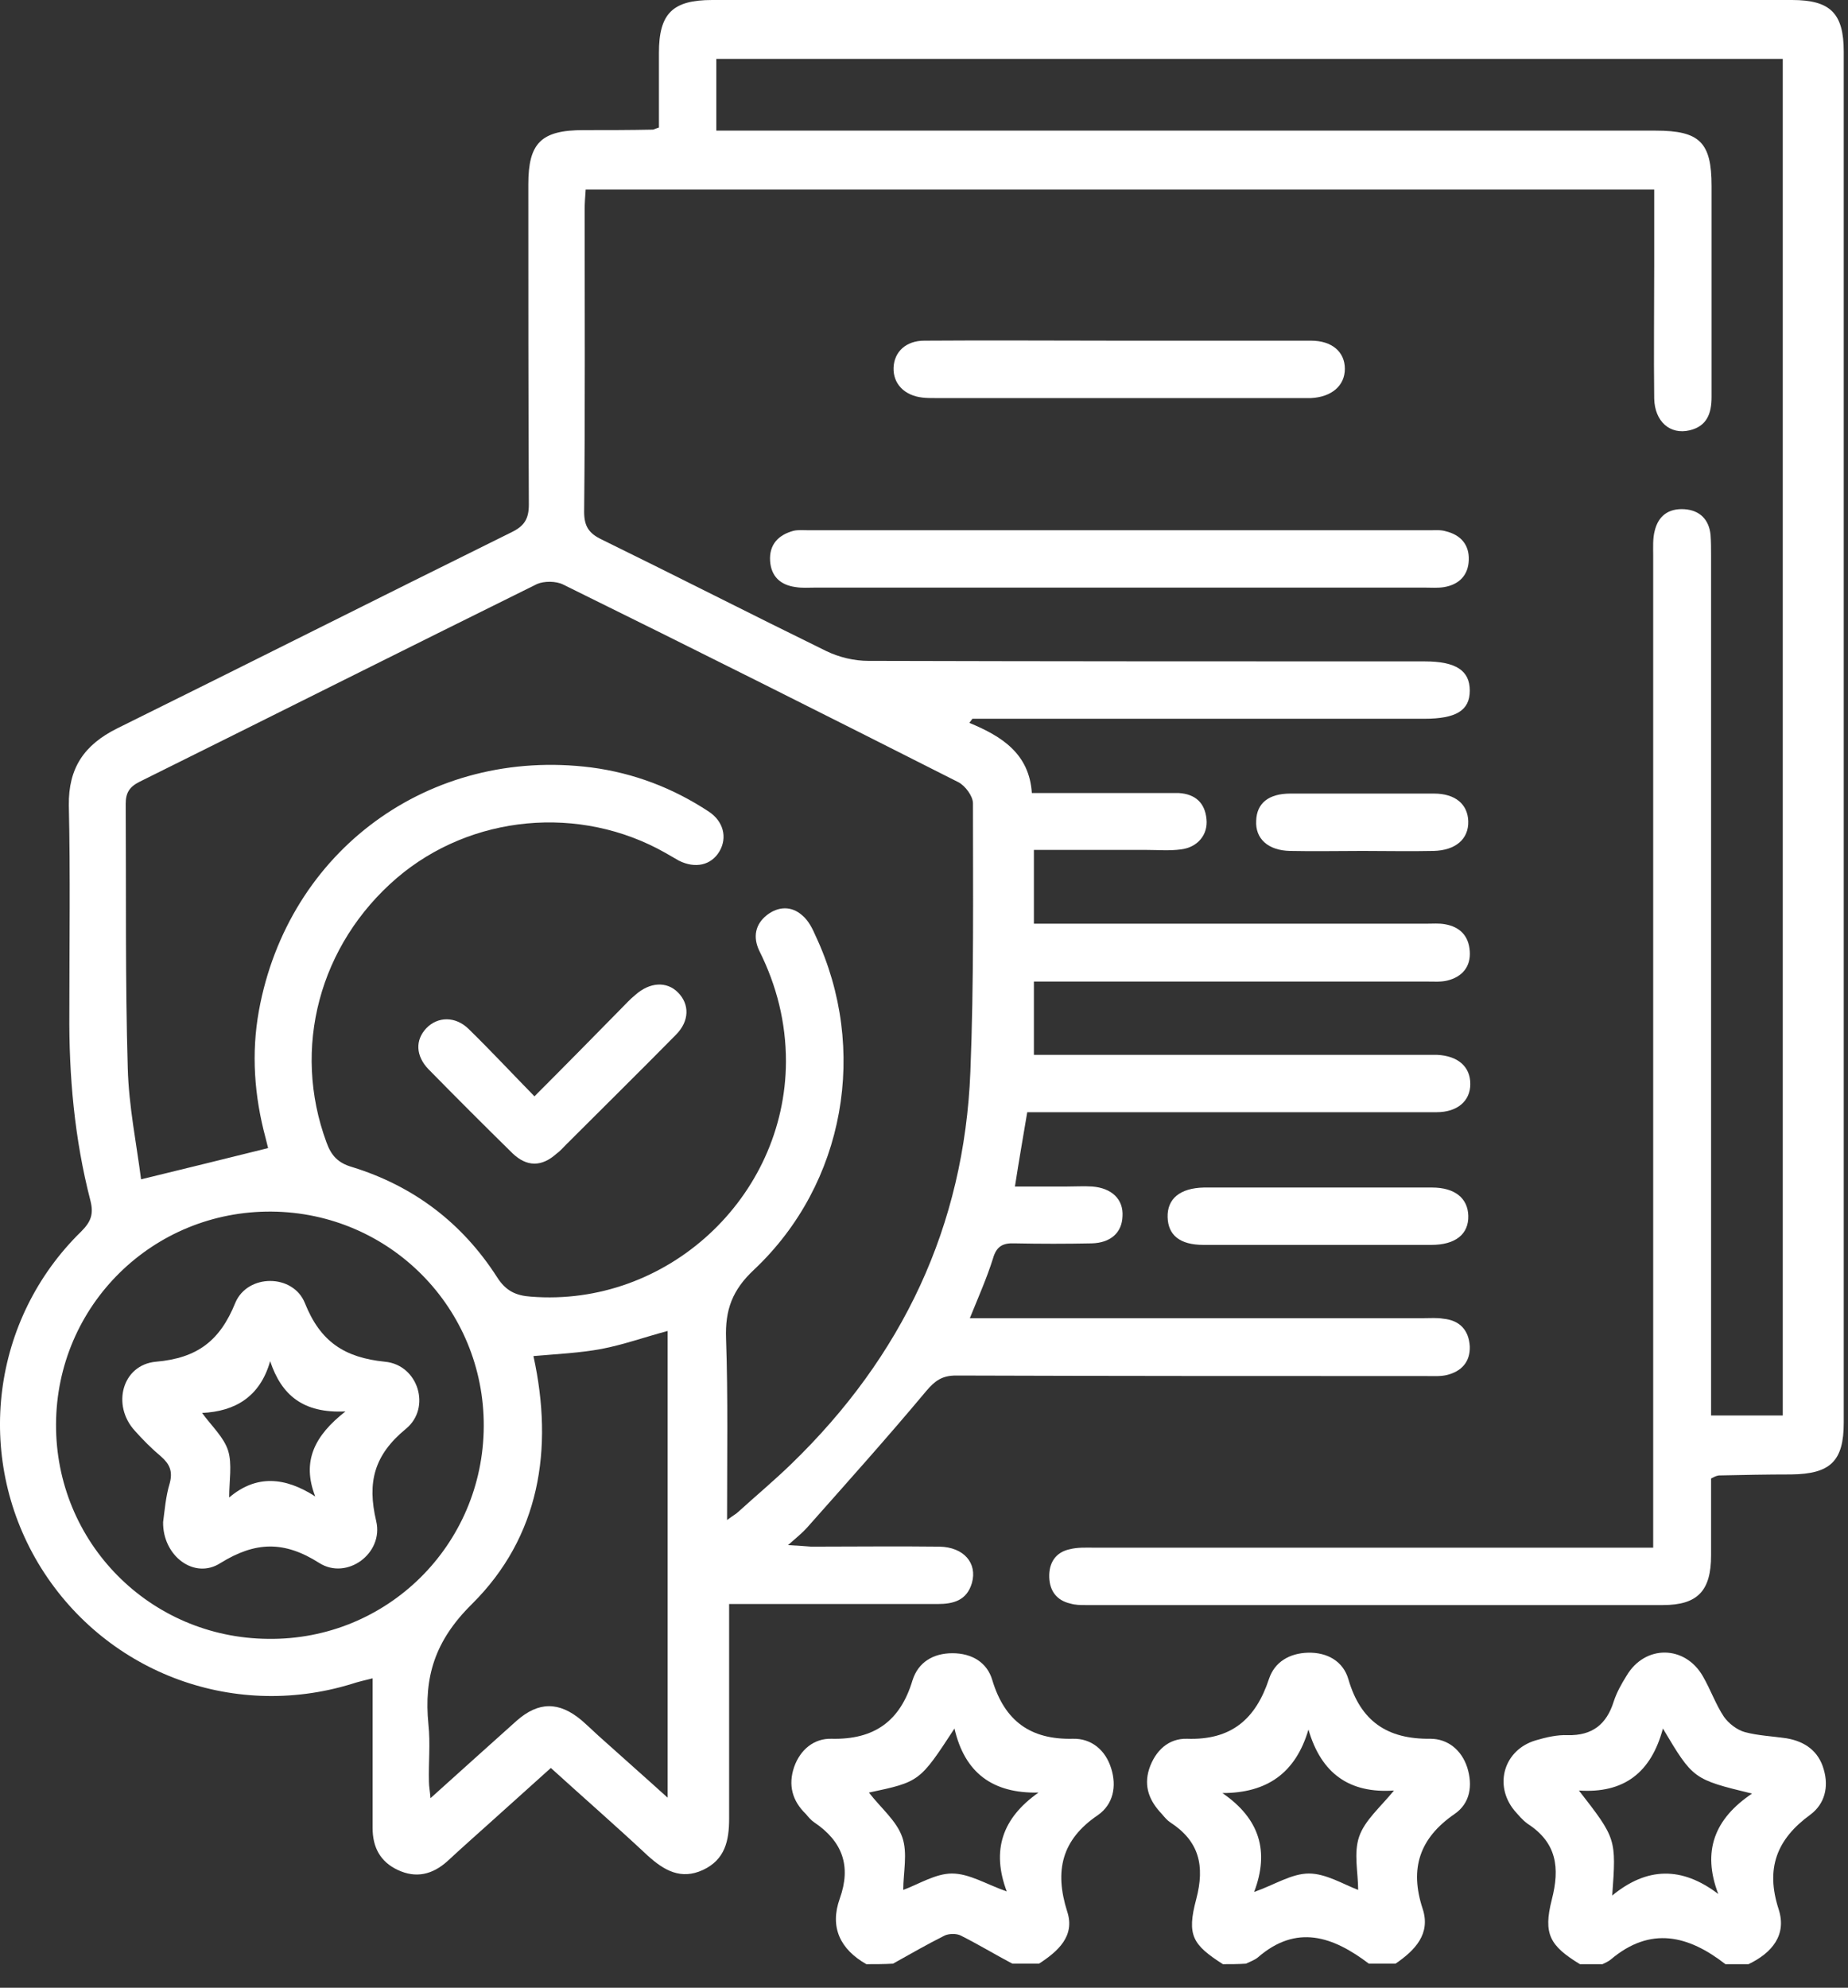
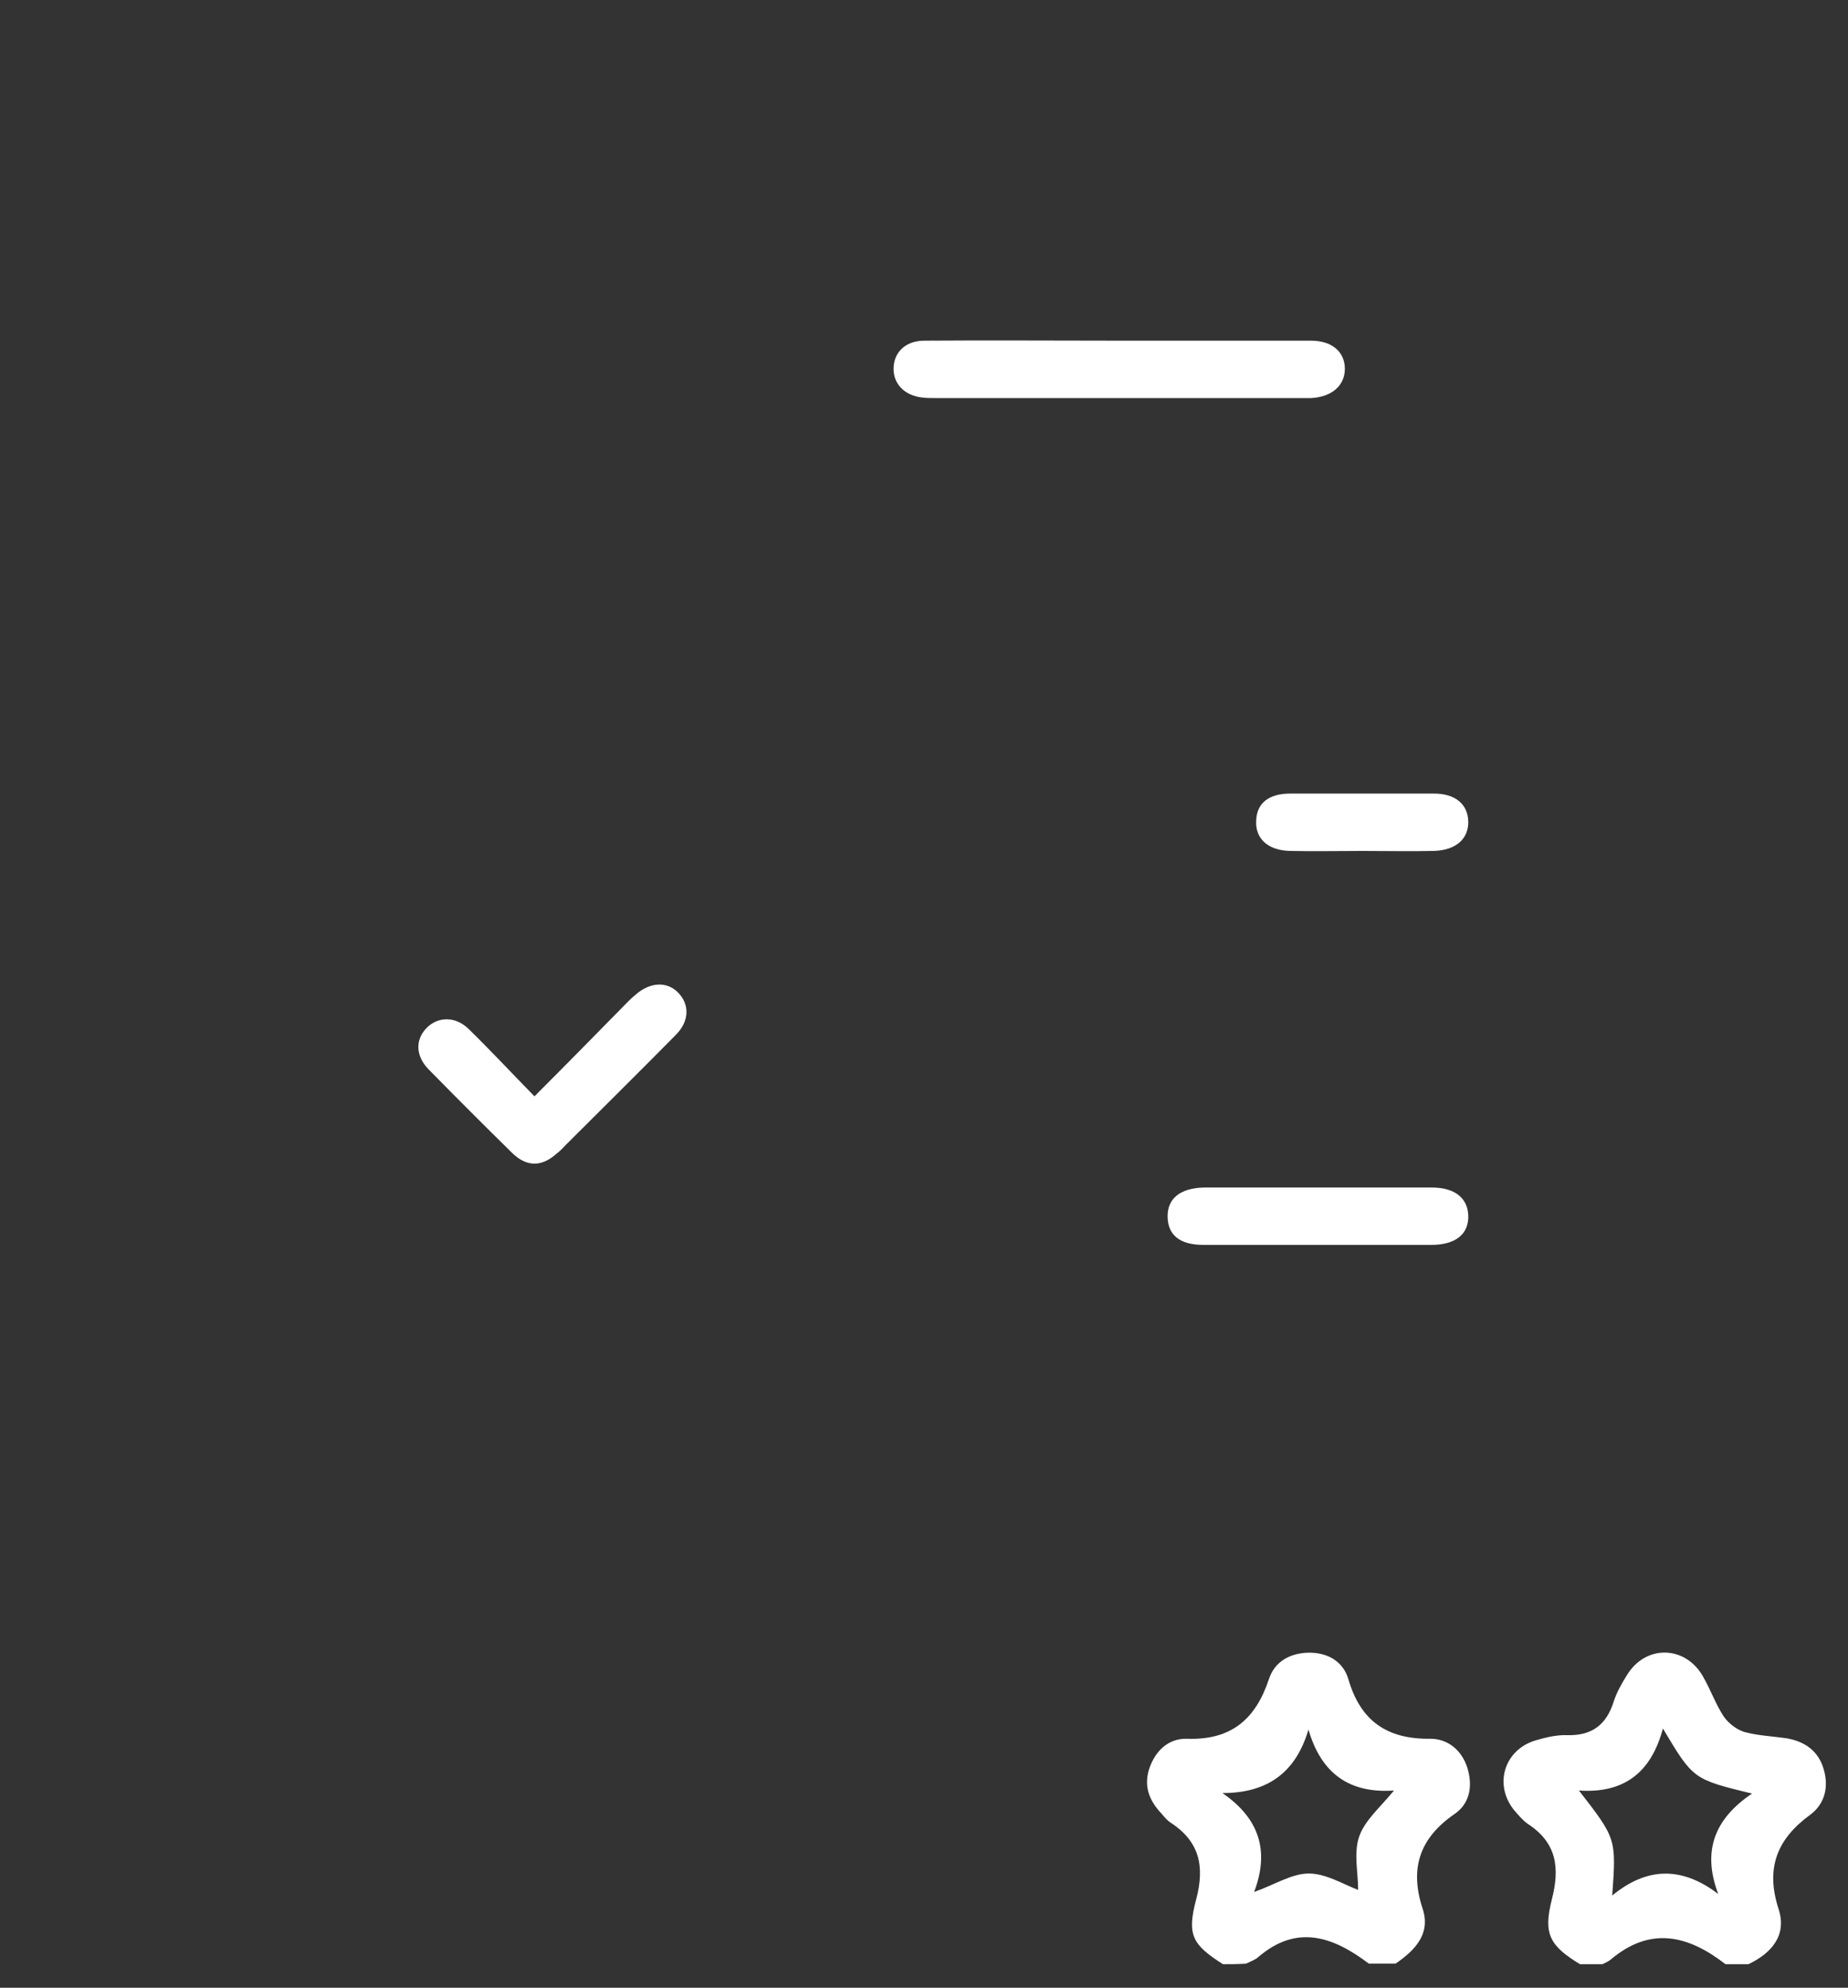
<svg xmlns="http://www.w3.org/2000/svg" width="53" height="57" viewBox="0 0 53 57" fill="none">
  <rect x="0" y="0" width="53" height="57" fill="#333333" stroke="none" />
  <g id="Group 388">
    <path id="Vector" d="M45.312 56.324C44.446 55.795 44.255 55.457 44.505 54.473C44.739 53.562 44.651 52.842 43.814 52.299C43.667 52.196 43.55 52.049 43.432 51.917C42.83 51.182 43.138 50.169 44.049 49.904C44.343 49.816 44.666 49.743 44.96 49.757C45.665 49.772 46.076 49.449 46.282 48.788C46.37 48.523 46.502 48.288 46.649 48.053C47.178 47.157 48.324 47.172 48.838 48.068C49.059 48.45 49.206 48.876 49.441 49.228C49.573 49.419 49.822 49.61 50.043 49.669C50.425 49.772 50.836 49.787 51.233 49.846C51.762 49.934 52.158 50.213 52.305 50.742C52.452 51.241 52.335 51.726 51.923 52.034C50.954 52.739 50.63 53.577 51.012 54.752C51.248 55.487 50.821 56.001 50.146 56.324C49.925 56.324 49.705 56.324 49.485 56.324C48.427 55.501 47.34 55.222 46.194 56.192C46.12 56.251 46.047 56.28 45.959 56.324C45.753 56.324 45.533 56.324 45.312 56.324ZM47.692 49.566C47.354 50.83 46.576 51.432 45.283 51.344C46.355 52.725 46.355 52.725 46.238 54.355C47.237 53.533 48.236 53.518 49.279 54.311C48.809 53.077 49.176 52.152 50.248 51.432C48.559 51.021 48.559 51.021 47.692 49.566Z" fill="white" />
-     <path id="Vector_2" d="M24.847 56.324C24.098 55.898 23.79 55.266 24.084 54.444C24.421 53.503 24.157 52.798 23.349 52.255C23.261 52.196 23.187 52.108 23.114 52.02C22.717 51.638 22.6 51.182 22.776 50.668C22.952 50.169 23.349 49.845 23.848 49.86C25.068 49.889 25.817 49.361 26.17 48.185C26.331 47.671 26.757 47.407 27.315 47.407C27.874 47.407 28.314 47.671 28.461 48.185C28.814 49.346 29.548 49.889 30.768 49.86C31.297 49.845 31.708 50.183 31.869 50.712C32.031 51.226 31.928 51.74 31.488 52.049C30.445 52.754 30.239 53.65 30.606 54.811C30.841 55.516 30.342 55.957 29.798 56.309C29.548 56.309 29.284 56.309 29.034 56.309C28.535 56.045 28.05 55.751 27.55 55.501C27.433 55.443 27.227 55.443 27.095 55.501C26.596 55.751 26.111 56.03 25.611 56.309C25.362 56.324 25.097 56.324 24.847 56.324ZM24.921 51.403C25.259 51.843 25.714 52.211 25.876 52.681C26.037 53.136 25.905 53.694 25.905 54.194C26.346 54.032 26.831 53.724 27.301 53.724C27.8 53.724 28.285 54.032 28.873 54.238C28.432 53.063 28.74 52.137 29.784 51.403C28.476 51.432 27.668 50.844 27.374 49.566C26.375 51.094 26.375 51.094 24.921 51.403Z" fill="white" />
    <path id="Vector_3" d="M35.072 56.324C34.206 55.766 34.029 55.501 34.308 54.458C34.558 53.503 34.397 52.798 33.559 52.255C33.471 52.196 33.398 52.108 33.324 52.02C32.972 51.652 32.795 51.241 32.957 50.727C33.133 50.198 33.515 49.845 34.044 49.86C35.307 49.904 36.013 49.302 36.395 48.141C36.556 47.657 36.982 47.407 37.511 47.392C38.069 47.377 38.525 47.642 38.672 48.156C39.024 49.361 39.788 49.875 41.022 49.86C41.522 49.86 41.918 50.183 42.08 50.683C42.241 51.197 42.168 51.711 41.712 52.02C40.714 52.71 40.42 53.577 40.802 54.737C41.037 55.457 40.581 55.927 40.023 56.309C39.773 56.309 39.509 56.309 39.259 56.309C38.231 55.531 37.188 55.163 36.071 56.133C35.983 56.206 35.851 56.251 35.733 56.309C35.513 56.324 35.293 56.324 35.072 56.324ZM39.979 51.344C38.701 51.432 37.893 50.859 37.526 49.596C37.158 50.844 36.336 51.417 35.058 51.417C36.13 52.152 36.409 53.092 35.968 54.253C36.556 54.047 37.041 53.724 37.54 53.724C38.025 53.724 38.525 54.032 38.951 54.194C38.951 53.694 38.818 53.136 38.98 52.666C39.142 52.196 39.582 51.829 39.979 51.344Z" fill="white" />
-     <path id="Vector_4" d="M49.073 42.397C49.073 43.117 49.073 43.852 49.073 44.601C49.073 45.614 48.691 46.026 47.692 46.026C42.168 46.026 36.659 46.026 31.135 46.026C30.988 46.026 30.842 46.026 30.695 45.982C30.313 45.894 30.107 45.629 30.092 45.233C30.078 44.821 30.269 44.513 30.68 44.425C30.915 44.366 31.15 44.38 31.385 44.38C36.468 44.38 41.536 44.38 46.619 44.38C46.855 44.38 47.09 44.38 47.413 44.38C47.413 44.116 47.413 43.881 47.413 43.646C47.413 34.406 47.413 25.165 47.413 15.925C47.413 15.69 47.398 15.44 47.457 15.22C47.56 14.793 47.853 14.573 48.309 14.602C48.749 14.632 49.014 14.896 49.058 15.337C49.073 15.543 49.073 15.734 49.073 15.939C49.073 23.916 49.073 31.893 49.073 39.856C49.073 40.091 49.073 40.326 49.073 40.59C49.778 40.59 50.439 40.59 51.129 40.59C51.129 27.633 51.129 14.676 51.129 1.689C40.949 1.689 30.768 1.689 20.544 1.689C20.544 2.336 20.544 3.012 20.544 3.746C20.764 3.746 20.984 3.746 21.19 3.746C29.96 3.746 38.716 3.746 47.486 3.746C48.749 3.746 49.087 4.084 49.087 5.333C49.087 7.345 49.087 9.373 49.087 11.385C49.087 11.855 48.955 12.223 48.456 12.34C47.898 12.472 47.457 12.09 47.442 11.429C47.427 10.166 47.442 8.903 47.442 7.639C47.442 6.905 47.442 6.185 47.442 5.436C37.203 5.436 27.007 5.436 16.797 5.436C16.783 5.641 16.768 5.817 16.768 5.994C16.768 8.888 16.783 11.782 16.753 14.676C16.753 15.087 16.886 15.293 17.253 15.469C19.412 16.527 21.542 17.614 23.702 18.672C24.069 18.848 24.495 18.951 24.907 18.951C30.225 18.966 35.543 18.966 40.861 18.966C41.757 18.966 42.153 19.23 42.153 19.803C42.153 20.376 41.757 20.611 40.846 20.611C36.718 20.611 32.59 20.611 28.476 20.611C28.285 20.611 28.08 20.611 27.889 20.611C27.859 20.655 27.83 20.684 27.801 20.729C28.726 21.11 29.52 21.61 29.593 22.741C30.827 22.741 32.017 22.741 33.207 22.741C33.413 22.741 33.603 22.741 33.809 22.741C34.279 22.77 34.558 23.02 34.602 23.49C34.647 23.931 34.353 24.298 33.868 24.357C33.545 24.401 33.207 24.372 32.884 24.372C31.826 24.372 30.753 24.372 29.652 24.372C29.652 25.062 29.652 25.738 29.652 26.487C29.828 26.487 30.019 26.487 30.21 26.487C33.78 26.487 37.364 26.487 40.934 26.487C41.096 26.487 41.272 26.473 41.434 26.502C41.874 26.575 42.124 26.84 42.153 27.281C42.183 27.721 41.933 28.015 41.507 28.118C41.331 28.162 41.14 28.147 40.964 28.147C37.408 28.147 33.853 28.147 30.298 28.147C30.092 28.147 29.901 28.147 29.652 28.147C29.652 28.838 29.652 29.514 29.652 30.248C29.843 30.248 30.048 30.248 30.269 30.248C33.765 30.248 37.276 30.248 40.773 30.248C40.919 30.248 41.066 30.248 41.213 30.248C41.816 30.277 42.168 30.586 42.168 31.085C42.168 31.57 41.801 31.893 41.199 31.893C37.511 31.893 33.824 31.893 30.137 31.893C29.916 31.893 29.71 31.893 29.461 31.893C29.343 32.599 29.226 33.26 29.108 34.024C29.637 34.024 30.122 34.024 30.607 34.024C30.842 34.024 31.091 34.009 31.326 34.024C31.885 34.068 32.223 34.391 32.193 34.876C32.178 35.346 31.855 35.639 31.312 35.654C30.577 35.669 29.843 35.669 29.108 35.654C28.77 35.639 28.579 35.728 28.476 36.095C28.3 36.653 28.065 37.182 27.815 37.799C28.095 37.799 28.3 37.799 28.52 37.799C32.634 37.799 36.733 37.799 40.846 37.799C41.022 37.799 41.213 37.784 41.389 37.814C41.86 37.858 42.124 38.137 42.153 38.607C42.168 39.048 41.918 39.327 41.492 39.43C41.301 39.474 41.096 39.459 40.89 39.459C36.395 39.459 31.899 39.459 27.419 39.444C27.022 39.444 26.816 39.591 26.567 39.885C25.45 41.222 24.29 42.515 23.144 43.808C23.012 43.955 22.85 44.087 22.6 44.307C22.894 44.322 23.085 44.336 23.261 44.351C24.495 44.351 25.715 44.336 26.949 44.351C27.639 44.366 28.036 44.821 27.874 45.394C27.727 45.894 27.345 45.996 26.89 45.996C25.127 45.996 23.364 45.996 21.616 45.996C21.395 45.996 21.19 45.996 20.911 45.996C20.911 46.261 20.911 46.452 20.911 46.657C20.911 48.494 20.911 50.33 20.911 52.152C20.911 52.784 20.793 53.327 20.162 53.621C19.53 53.915 19.045 53.636 18.575 53.21C17.679 52.372 16.753 51.564 15.798 50.697C15.211 51.226 14.638 51.74 14.05 52.269C13.639 52.637 13.227 53.004 12.831 53.371C12.405 53.753 11.935 53.871 11.406 53.621C10.906 53.386 10.686 52.974 10.686 52.416C10.686 51.006 10.686 49.596 10.686 48.127C10.451 48.185 10.26 48.229 10.084 48.288C6.631 49.346 2.944 47.921 1.093 44.821C-0.729 41.751 -0.244 37.828 2.327 35.316C2.606 35.037 2.694 34.817 2.591 34.42C2.136 32.657 1.974 30.85 1.989 29.029C1.989 27.046 2.019 25.062 1.974 23.094C1.96 22.021 2.415 21.36 3.355 20.89C7.131 19.024 10.892 17.129 14.667 15.264C15.034 15.087 15.167 14.882 15.167 14.47C15.152 11.415 15.152 8.344 15.152 5.289C15.152 4.099 15.519 3.731 16.739 3.731C17.4 3.731 18.061 3.731 18.722 3.717C18.751 3.717 18.795 3.687 18.898 3.658C18.898 2.953 18.898 2.233 18.898 1.513C18.898 0.382 19.295 0 20.426 0C30.753 0 41.066 0 51.394 0C52.496 0 52.878 0.382 52.878 1.484C52.878 14.588 52.878 27.692 52.878 40.796C52.878 41.898 52.496 42.265 51.379 42.28C50.689 42.28 49.984 42.294 49.293 42.309C49.205 42.324 49.161 42.353 49.073 42.397ZM20.852 43.587C21.028 43.455 21.116 43.411 21.175 43.352C21.675 42.897 22.203 42.456 22.688 41.986C25.876 38.901 27.654 35.169 27.83 30.733C27.933 28.177 27.904 25.606 27.904 23.035C27.904 22.829 27.683 22.535 27.492 22.433C23.717 20.523 19.941 18.628 16.151 16.762C15.945 16.659 15.607 16.659 15.402 16.747C11.597 18.628 7.792 20.538 4.002 22.418C3.708 22.565 3.605 22.741 3.605 23.05C3.62 25.576 3.59 28.103 3.664 30.63C3.693 31.717 3.914 32.79 4.046 33.818C5.324 33.509 6.499 33.216 7.689 32.922C7.674 32.863 7.645 32.745 7.616 32.628C7.292 31.423 7.204 30.204 7.425 28.985C8.262 24.387 12.317 21.419 16.959 22.007C18.178 22.168 19.295 22.594 20.323 23.27C20.749 23.549 20.867 24.019 20.632 24.416C20.397 24.812 19.941 24.915 19.471 24.68C19.339 24.607 19.221 24.533 19.089 24.46C16.636 23.064 13.507 23.358 11.377 25.18C9.158 27.09 8.365 30.057 9.364 32.76C9.496 33.127 9.687 33.348 10.098 33.465C11.861 34.009 13.257 35.067 14.256 36.624C14.506 37.02 14.799 37.153 15.226 37.182C19.119 37.491 22.527 34.347 22.541 30.439C22.541 29.323 22.277 28.265 21.777 27.266C21.587 26.869 21.66 26.502 21.998 26.238C22.321 25.988 22.703 25.973 23.012 26.252C23.188 26.399 23.305 26.634 23.393 26.84C24.907 30.072 24.245 33.935 21.631 36.404C20.999 36.991 20.793 37.564 20.823 38.387C20.881 40.061 20.852 41.766 20.852 43.587ZM13.874 40.899C13.889 37.52 11.185 34.773 7.792 34.743C4.384 34.714 1.622 37.432 1.607 40.84C1.593 44.234 4.296 46.966 7.689 46.995C11.097 47.039 13.859 44.307 13.874 40.899ZM15.299 38.886C15.886 41.56 15.475 44.072 13.536 45.996C12.464 47.054 12.155 48.097 12.287 49.449C12.346 49.992 12.287 50.551 12.302 51.094C12.302 51.226 12.331 51.359 12.346 51.564C13.213 50.786 14.006 50.066 14.814 49.346C15.446 48.788 16.033 48.788 16.68 49.331C16.9 49.522 17.106 49.728 17.326 49.919C17.914 50.448 18.516 50.977 19.148 51.55C19.148 47.025 19.148 42.588 19.148 38.166C18.487 38.343 17.87 38.563 17.253 38.681C16.621 38.798 15.975 38.827 15.299 38.886Z" fill="white" />
-     <path id="Vector_5" d="M32.105 16.85C29.197 16.85 26.273 16.85 23.364 16.85C23.188 16.85 22.997 16.865 22.821 16.835C22.38 16.777 22.116 16.527 22.086 16.086C22.057 15.616 22.321 15.337 22.762 15.22C22.894 15.19 23.056 15.205 23.203 15.205C29.138 15.205 35.073 15.205 41.023 15.205C41.169 15.205 41.316 15.19 41.463 15.234C41.889 15.337 42.139 15.616 42.124 16.057C42.11 16.498 41.845 16.762 41.419 16.835C41.243 16.865 41.052 16.85 40.876 16.85C37.937 16.85 35.029 16.85 32.105 16.85Z" fill="white" />
    <path id="Vector_6" d="M32.106 9.769C33.942 9.769 35.779 9.769 37.6 9.769C38.203 9.769 38.57 10.092 38.57 10.577C38.57 11.062 38.188 11.385 37.6 11.415C37.453 11.415 37.306 11.415 37.16 11.415C34.486 11.415 31.812 11.415 29.139 11.415C28.375 11.415 27.596 11.415 26.832 11.415C26.7 11.415 26.568 11.415 26.45 11.4C25.936 11.341 25.613 11.003 25.627 10.548C25.642 10.092 25.98 9.769 26.509 9.769C28.375 9.755 30.24 9.769 32.106 9.769Z" fill="white" />
    <path id="Vector_7" d="M37.762 35.698C36.675 35.698 35.602 35.698 34.515 35.698C33.839 35.698 33.501 35.419 33.487 34.905C33.472 34.376 33.839 34.068 34.53 34.053C36.704 34.053 38.893 34.053 41.067 34.053C41.728 34.053 42.096 34.361 42.11 34.861C42.125 35.39 41.743 35.698 41.052 35.698C39.965 35.698 38.864 35.698 37.762 35.698Z" fill="white" />
    <path id="Vector_8" d="M39.083 24.401C38.392 24.401 37.687 24.416 36.997 24.401C36.365 24.387 35.998 24.049 36.027 23.535C36.042 23.035 36.38 22.756 37.011 22.756C38.377 22.756 39.758 22.756 41.125 22.756C41.742 22.756 42.094 23.064 42.109 23.549C42.124 24.063 41.742 24.387 41.11 24.401C40.434 24.416 39.758 24.401 39.083 24.401Z" fill="white" />
    <path id="Vector_9" d="M15.328 31.438C16.209 30.557 17.017 29.734 17.826 28.911C17.958 28.779 18.075 28.647 18.222 28.529C18.634 28.162 19.118 28.133 19.441 28.456C19.779 28.794 19.779 29.279 19.383 29.675C18.34 30.733 17.282 31.776 16.239 32.819C16.151 32.907 16.063 33.01 15.96 33.083C15.534 33.465 15.108 33.465 14.696 33.069C13.888 32.275 13.08 31.467 12.287 30.659C11.92 30.277 11.905 29.822 12.228 29.484C12.552 29.146 13.066 29.132 13.448 29.514C14.079 30.131 14.667 30.762 15.328 31.438Z" fill="white" />
-     <path id="Vector_10" d="M4.678 43.646C4.722 43.323 4.752 42.911 4.869 42.529C4.957 42.192 4.869 41.986 4.619 41.766C4.355 41.545 4.105 41.295 3.87 41.031C3.194 40.297 3.503 39.136 4.472 39.048C5.662 38.945 6.309 38.446 6.749 37.358C7.102 36.521 8.41 36.521 8.747 37.373C9.188 38.475 9.879 38.93 11.039 39.048C11.994 39.136 12.376 40.37 11.642 40.972C10.731 41.721 10.525 42.5 10.789 43.617C11.01 44.542 9.952 45.321 9.159 44.821C8.145 44.175 7.322 44.204 6.323 44.821C5.574 45.306 4.663 44.616 4.678 43.646ZM7.748 39.033C7.455 40.062 6.735 40.473 5.795 40.517C6.088 40.913 6.426 41.222 6.544 41.604C6.661 41.986 6.573 42.456 6.573 42.941C7.352 42.28 8.174 42.353 9.041 42.911C8.645 41.898 9.027 41.163 9.908 40.473C8.689 40.532 8.072 40.003 7.748 39.033Z" fill="white" />
  </g>
</svg>